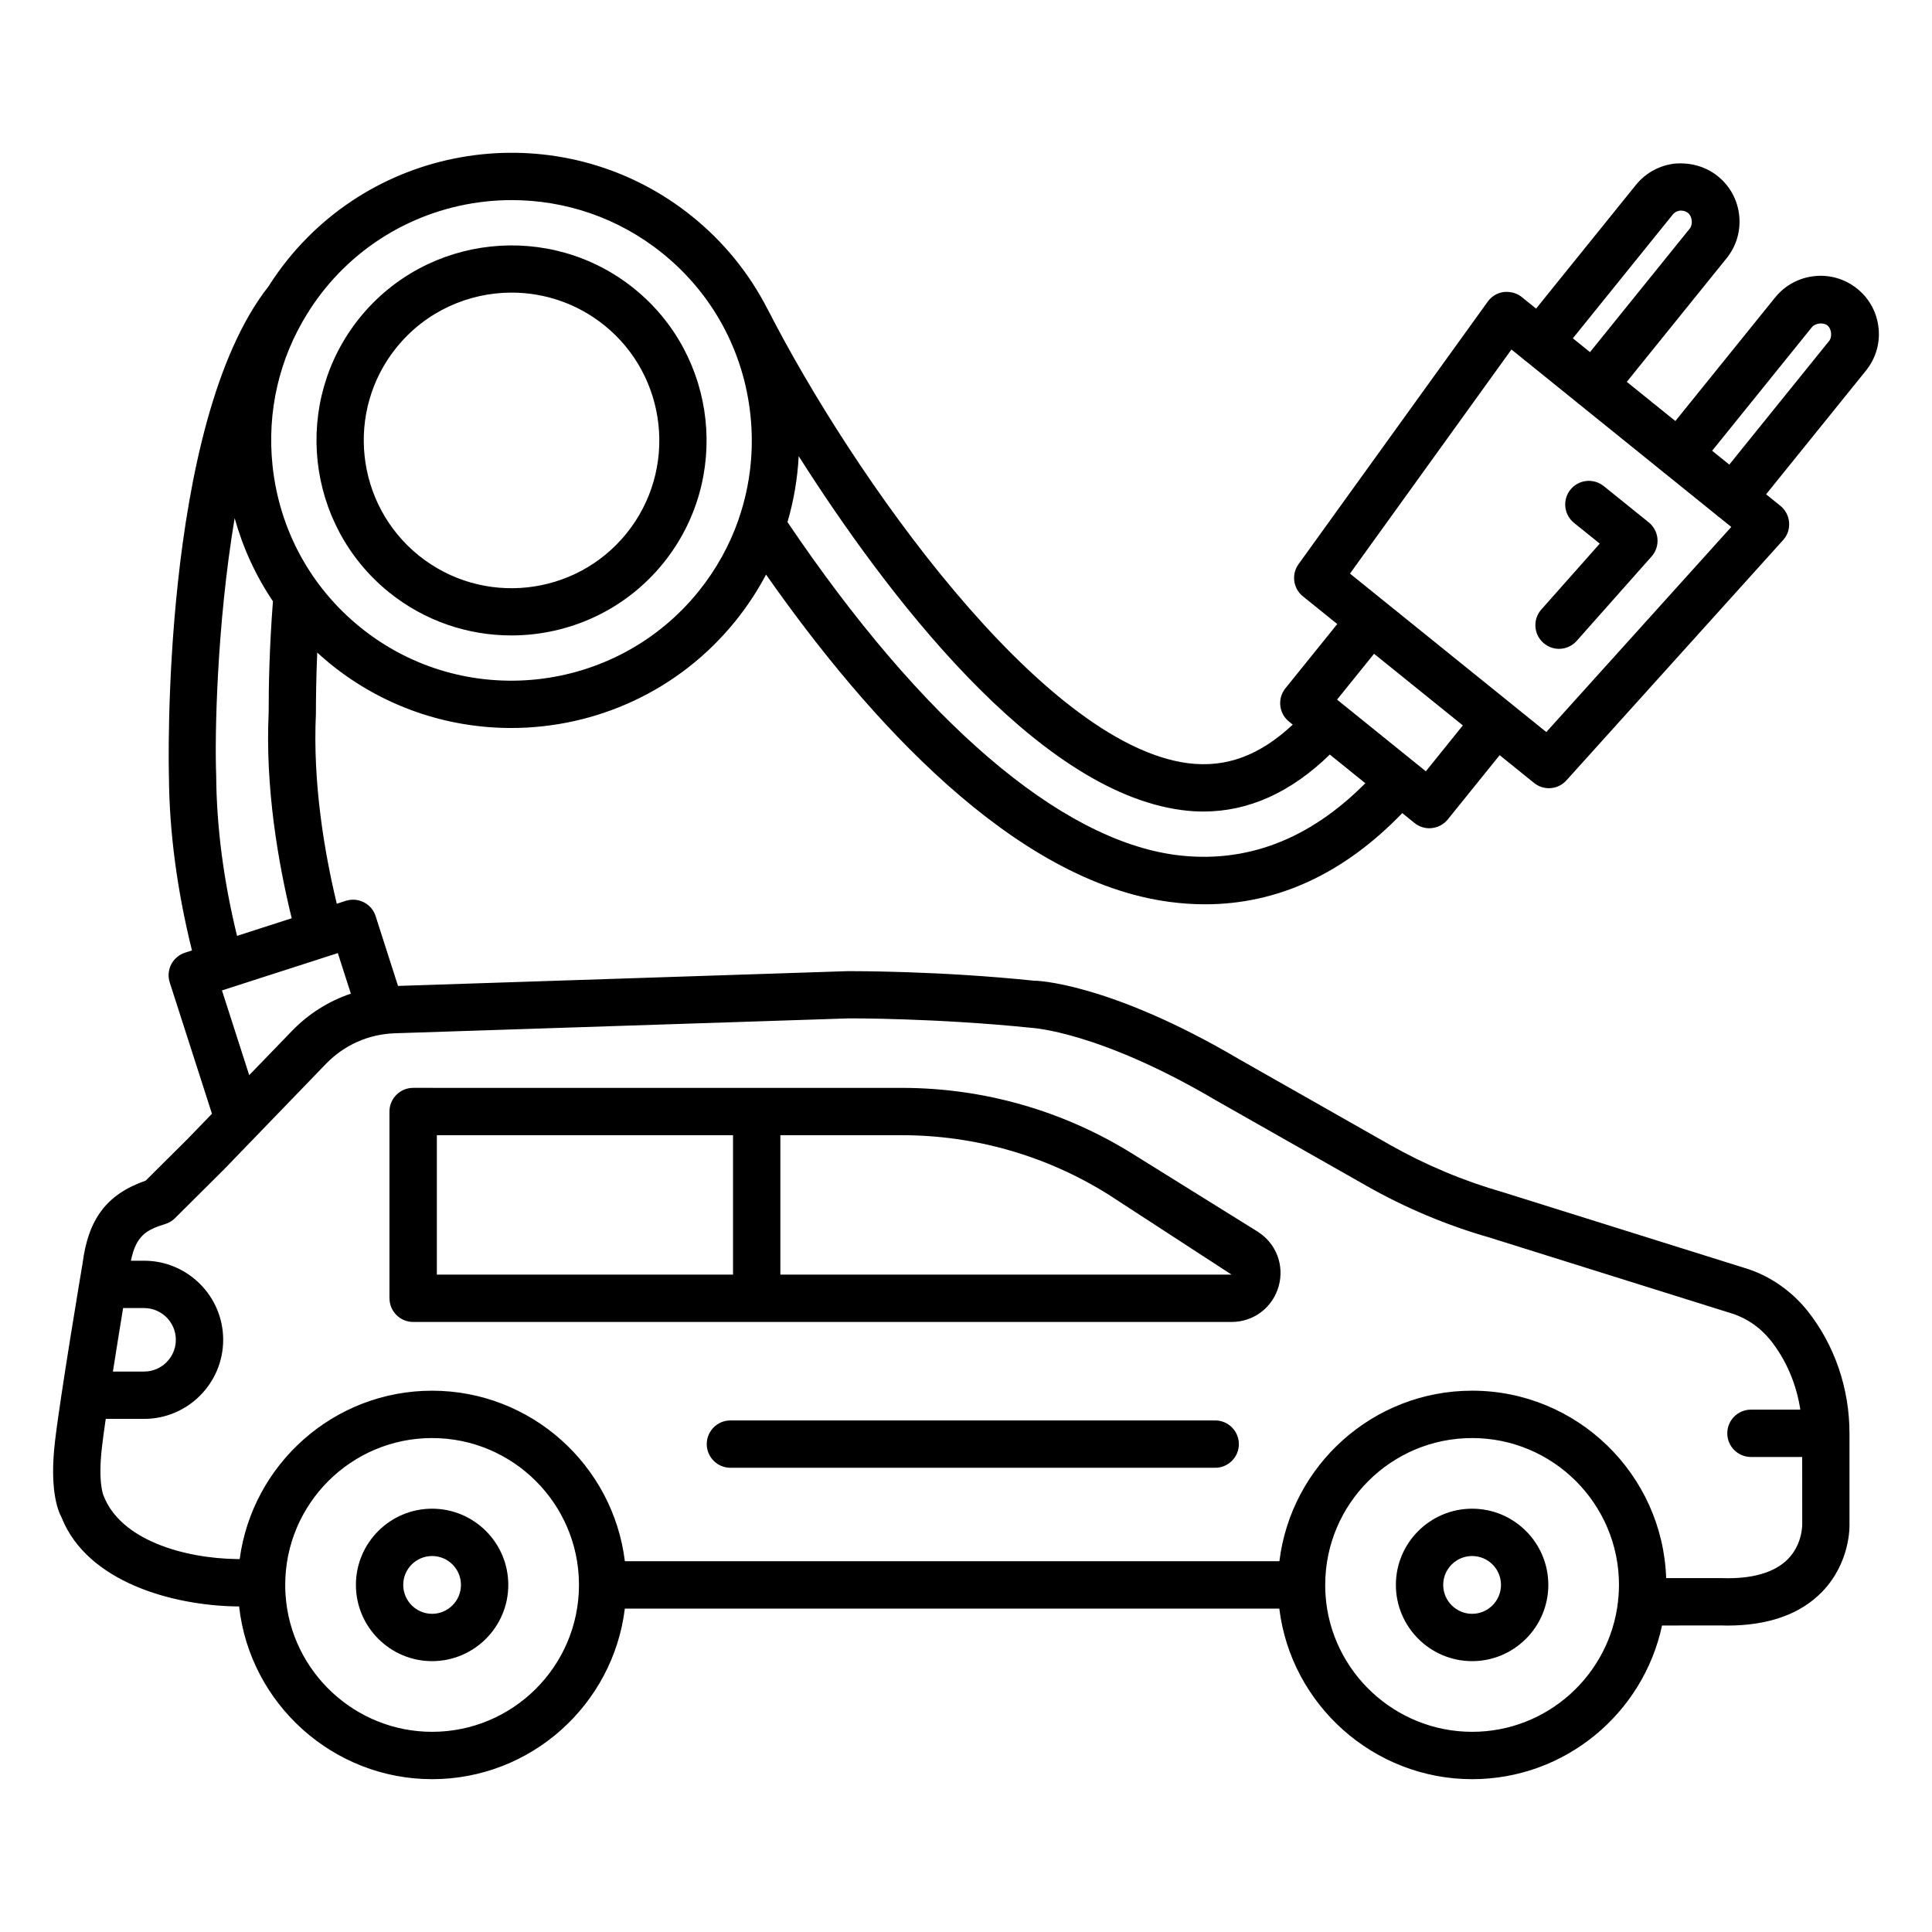
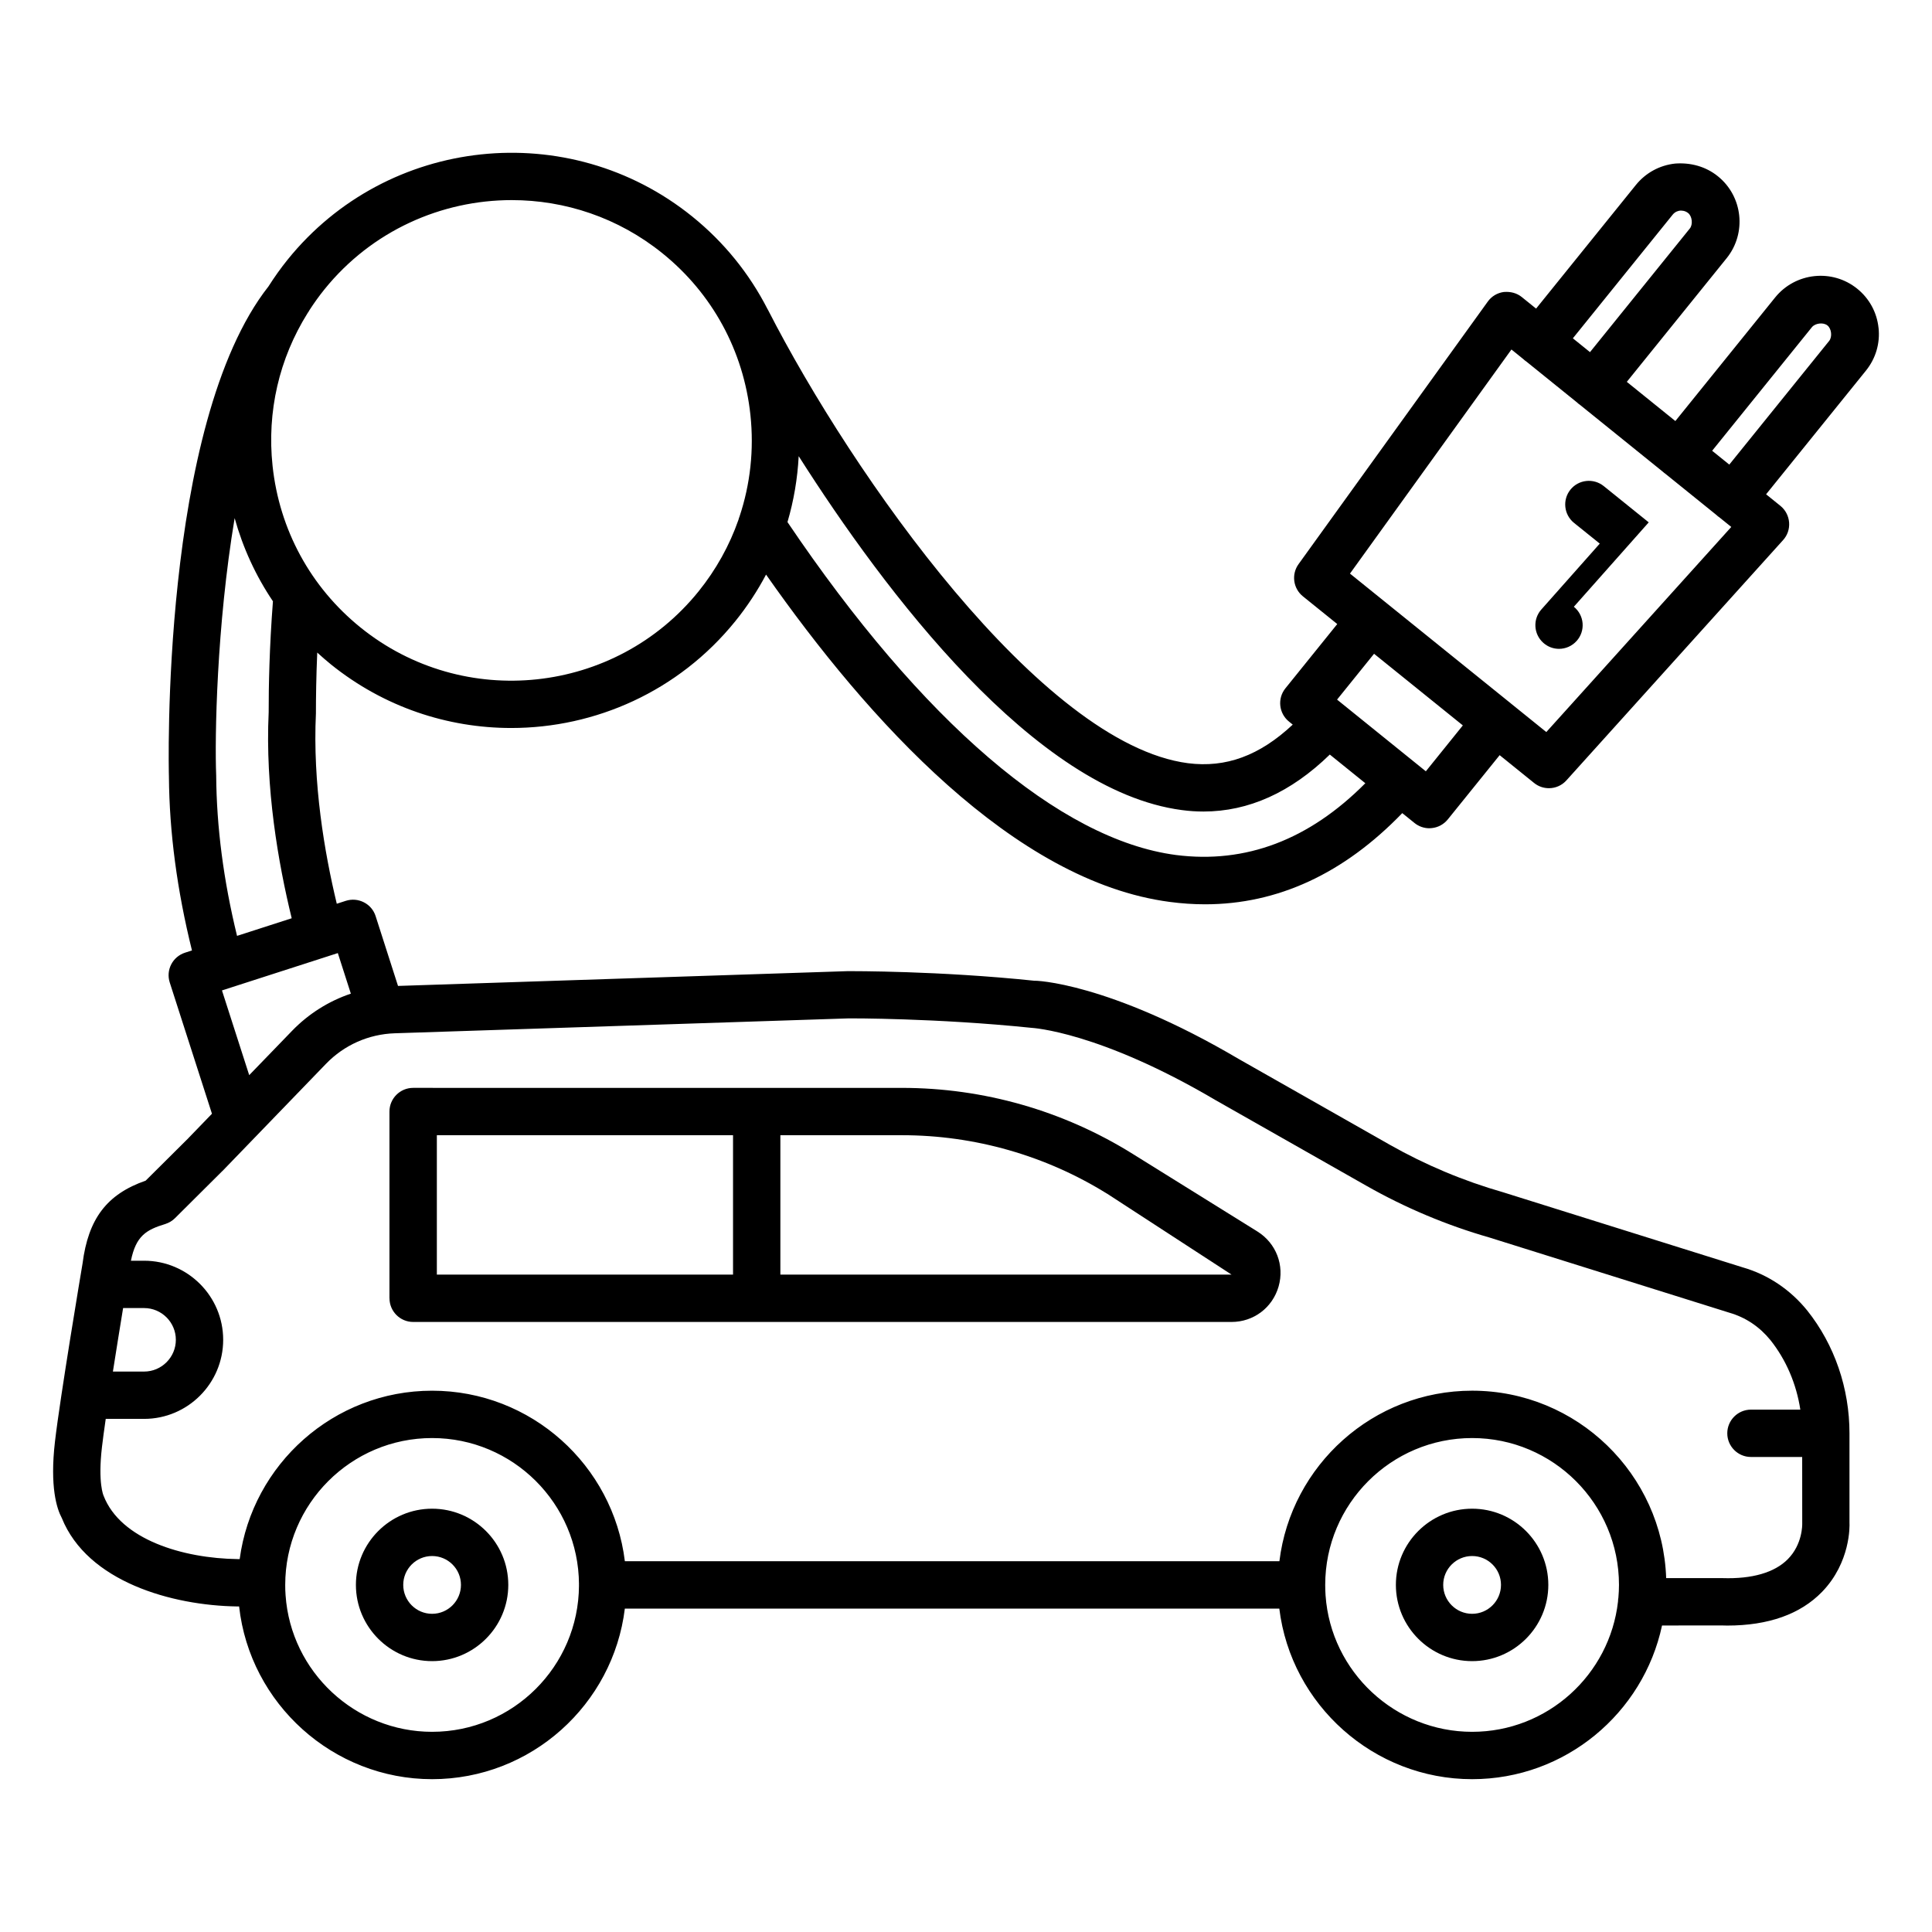
<svg xmlns="http://www.w3.org/2000/svg" fill="#000000" width="800px" height="800px" version="1.1" viewBox="144 144 512 512">
  <g>
-     <path d="m312.04 220.47c-22.168-17.867-54.812-14.426-72.727 7.758-17.898 22.184-14.41 54.797 7.769 72.727 9.547 7.695 21.02 11.441 32.434 11.441 15.098 0 30.09-6.562 40.297-19.199 17.898-22.199 14.41-54.828-7.773-72.727zm-1.988 64.863c-13.57 16.812-38.277 19.445-55.102 5.859-16.797-13.57-19.445-38.293-5.875-55.102 7.727-9.562 19.078-14.547 30.52-14.547 8.641 0 17.348 2.848 24.586 8.688 16.793 13.551 19.441 38.273 5.871 55.102z" />
    <path d="m641.83 230.89c-0.43-4.098-2.449-7.801-5.644-10.371-6.609-5.356-16.383-4.328-21.754 2.309l-26.445 32.754-12.867-10.387 26.461-32.773c5.34-6.625 4.301-16.367-2.324-21.707-3.211-2.602-7.234-3.672-11.336-3.367-4.113 0.445-7.801 2.465-10.402 5.676l-26.441 32.762-3.801-3.07c-1.332-1.07-2.984-1.484-4.773-1.332-1.699 0.23-3.242 1.148-4.238 2.555l-50.133 69.559c-1.945 2.691-1.453 6.441 1.148 8.535l9.105 7.348-13.742 17.035c-2.172 2.691-1.742 6.641 0.949 8.812l0.996 0.805c-8.82 8.25-17.715 11.496-27.754 10.227-38.902-5.078-88.93-76.383-111.31-120.14-0.043-0.082-0.094-0.156-0.141-0.238-4.797-9.367-11.52-17.719-19.949-24.516-32.723-26.391-80.82-21.266-107.21 11.441-1.84 2.277-3.516 4.648-5.066 7.082-28.801 36.613-26.426 129.21-26.395 129.93 0.109 14.703 2.164 30.172 6.109 46.062l-1.855 0.598c-3.289 1.07-5.094 4.59-4.039 7.879l11.191 34.797-6.203 6.418c-0.02 0.02-0.035 0.047-0.055 0.066l-11.312 11.25c-10.312 3.594-15.207 10.113-16.723 21.953-0.246 1.438-5.949 35.398-7.312 47.211-1.391 12.008 0.488 17.777 1.805 20.223 6.809 16.922 29.203 23.207 46.477 23.453l0.52 0.004c2.863 25.82 24.93 45.77 51.141 45.77 26.254 0 47.977-19.777 51.082-45.207h173.44c3.121 25.547 25.062 45.207 51.102 45.207 24.691 0 45.367-17.492 50.324-40.727l15.871-0.012c0.473 0.016 0.934 0.031 1.406 0.031 10.922 0 19.383-3.016 25.133-8.934 7.586-7.832 7.312-17.547 7.266-18.297v-23.711c0-11.934-3.961-23.484-11.199-32.555-4.512-5.57-10.449-9.516-17.027-11.41l-63.562-19.918c-10.48-3-20.574-7.234-30.031-12.59l-39.93-22.672c-34.773-20.5-54.324-20.883-54.184-20.789-25.473-2.66-48.328-2.539-49.441-2.555l-119.28 3.922-5.934-18.5c-0.504-1.59-1.621-2.906-3.106-3.656-1.484-0.766-3.211-0.902-4.789-0.398l-2.398 0.773c-3.281-13.633-6.398-32-5.527-50.445 0-4.16 0.074-9.703 0.348-16.121 1.168 1.066 2.359 2.113 3.598 3.117 14.074 11.352 30.992 16.875 47.805 16.875 22.273 0 44.348-9.684 59.402-28.316 3.137-3.887 5.852-8.02 8.137-12.34 27.004 38.543 65.703 81.34 107 86.75 3.152 0.414 6.258 0.629 9.332 0.629 19.23 0 36.773-8.113 52.27-24.164l3.25 2.621c1.117 0.902 2.508 1.391 3.93 1.391 0.215 0 0.445-0.016 0.66-0.047 1.652-0.168 3.168-0.996 4.223-2.293l13.746-17.031 9.121 7.363c1.148 0.934 2.539 1.391 3.93 1.391 1.715 0 3.426-0.703 4.652-2.082l57.414-63.672c1.16-1.27 1.727-2.969 1.59-4.684s-0.965-3.305-2.309-4.391l-3.789-3.059 26.461-32.77c2.594-3.215 3.785-7.238 3.344-11.336zm-54.555-30c0.66-0.824 1.516-1.023 1.957-1.07 0.445-0.016 1.285-0.031 2.141 0.641 1.07 0.855 1.316 3.027 0.445 4.098l-26.453 32.762-4.539-3.664zm-410.65 289.76h5.562c4.637 0 8.414 3.777 8.414 8.414 0 4.633-3.781 8.414-8.414 8.414h-8.266c0.93-5.938 1.91-11.98 2.703-16.828zm81.883 112.3c-20.363 0-37.418-15.879-38.828-36.18v-0.016c-0.078-0.902-0.094-1.82-0.094-2.738 0-21.465 17.453-38.918 38.918-38.918 21.41 0 38.82 17.348 38.93 38.715-0.004 0.066-0.012 0.133-0.012 0.199 0 0.066 0.008 0.133 0.012 0.199-0.105 21.395-17.516 38.738-38.926 38.738zm275.62 0c-20.363 0-37.418-15.863-38.84-36.133-0.062-0.934-0.094-1.867-0.094-2.801 0-21.465 17.453-38.918 38.934-38.918 21.465 0 38.918 17.453 38.918 38.918 0 1.133-0.059 2.258-0.156 3.367-0.062 0.34-0.098 0.688-0.102 1.043-2.195 19.406-18.688 34.523-38.66 34.523zm-165.14-189.07c0.262 0 23.07-0.094 48.359 2.508 0.184 0.016 17.867 0.934 48.77 19.152l40.02 22.719c10.312 5.859 21.34 10.48 32.613 13.707l63.562 19.918c4.285 1.238 7.957 3.688 10.863 7.25 4.168 5.238 6.891 11.629 7.93 18.434h-13.086c-3.457 0-6.273 2.816-6.273 6.273s2.816 6.273 6.273 6.273h13.578l0.012 17.699c0 0.215 0.105 5.445-3.84 9.406-3.488 3.519-9.422 5.262-17.301 5h-14.914c-0.949-27.551-23.641-49.672-51.418-49.672-26.254 0-47.977 19.762-51.082 45.191l-173.46 0.004c-3.109-25.426-24.828-45.191-51.082-45.191-26.059 0-47.641 19.473-50.996 44.629l-0.512-0.004c-14.562-0.184-31.07-5.172-35.555-16.797-0.016-0.031-1.543-3.352-0.43-12.895 0.223-1.922 0.574-4.508 1-7.465h10.168c11.551 0 20.957-9.406 20.957-20.957 0-11.551-9.406-20.957-20.957-20.957h-3.492c1.336-6.606 4.078-8.199 9.105-9.73 0.965-0.305 1.867-0.84 2.586-1.562l12.512-12.449c0.031-0.031 0.066-0.051 0.094-0.078l27.398-28.363c4.82-4.988 11.289-7.863 18.234-8.094zm-132.01-6.551c-5.863 1.973-11.211 5.328-15.613 9.887l-11.324 11.711-7.219-22.453 30.703-9.898zm-30.16-15.312c-3.574-14.637-5.434-28.855-5.527-42.512-0.402-10.023 0.102-39.543 4.891-68.195 2.195 7.887 5.609 15.312 10.148 22.039-0.941 12.168-1.145 22.766-1.129 29.406-0.949 20.035 2.543 40.027 6.102 54.594zm122.3-91.281c-22.043 27.309-62.266 31.621-89.586 9.547-13.219-10.68-21.492-25.883-23.301-42.82-1.531-14.367 1.758-28.473 9.297-40.5 0.191-0.266 0.367-0.539 0.512-0.82 1.215-1.871 2.523-3.699 3.945-5.461 12.559-15.559 31.023-23.652 49.625-23.652 14.059 0 28.195 4.606 39.957 14.105 13.219 10.664 21.492 25.871 23.301 42.82 0.984 9.25-0.035 18.398-2.894 26.953-0.113 0.273-0.199 0.555-0.273 0.84-2.375 6.801-5.926 13.219-10.582 18.988zm126.52 69.848c-30.75-4.035-67.25-35.332-102.95-88.227 1.668-5.656 2.66-11.512 2.973-17.465 22.793 35.852 62.551 88.691 101.55 93.789 1.926 0.262 3.824 0.383 5.723 0.383 11.961 0 23.184-5.07 33.48-15.098l9.41 7.598c-14.91 15.023-31.723 21.379-50.188 19.02zm66.223-22.18-23.527-19 9.805-12.148 23.527 18.984zm31.926-10.402-9.332-7.531c-0.016-0.016-0.031-0.027-0.047-0.043l-27.695-22.348-14.957-12.07 42.789-59.387 3.106 2.508c0.133 0.125 0.27 0.25 0.414 0.367 0.137 0.109 0.277 0.207 0.422 0.305l13.449 10.859c0.133 0.129 0.273 0.254 0.418 0.375 0.086 0.07 0.188 0.121 0.277 0.188l22.094 17.836c0.086 0.078 0.164 0.156 0.254 0.227 0.098 0.078 0.199 0.148 0.301 0.219l13.551 10.938c0.141 0.137 0.285 0.27 0.438 0.391 0.094 0.074 0.195 0.129 0.293 0.195l3.242 2.617zm74.945-103.64-26.453 32.762-4.543-3.668 26.438-32.75c0.871-1.07 3.043-1.348 4.129-0.445 1.074 0.855 1.305 3.031 0.43 4.102z" />
-     <path d="m580.93 282.43-11.934-9.621c-2.691-2.156-6.641-1.742-8.812 0.949s-1.742 6.641 0.949 8.812l6.824 5.492-15.48 17.453c-2.309 2.586-2.066 6.547 0.52 8.844 1.195 1.07 2.676 1.59 4.16 1.59 1.727 0 3.441-0.719 4.684-2.109l19.844-22.367c1.148-1.285 1.699-2.969 1.562-4.684-0.145-1.715-0.984-3.289-2.316-4.359z" />
+     <path d="m580.93 282.43-11.934-9.621c-2.691-2.156-6.641-1.742-8.812 0.949s-1.742 6.641 0.949 8.812l6.824 5.492-15.48 17.453c-2.309 2.586-2.066 6.547 0.52 8.844 1.195 1.07 2.676 1.59 4.16 1.59 1.727 0 3.441-0.719 4.684-2.109c1.148-1.285 1.699-2.969 1.562-4.684-0.145-1.715-0.984-3.289-2.316-4.359z" />
    <path d="m247.22 488.06c0 3.457 2.816 6.273 6.273 6.273h216.88c5.844 0 10.844-3.777 12.469-9.395 1.605-5.613-0.641-11.473-5.613-14.578l-33.09-20.59c-18.344-11.426-39.484-17.469-61.117-17.469l-129.54-0.004c-3.457 0-6.273 2.816-6.273 6.273v49.488zm190.28-27.645h0.016l32.859 21.371h-119.57v-36.945h32.219c19.289 0 38.137 5.387 54.477 15.574zm-177.73-15.574h78.492v36.945h-78.492v-36.945z" />
-     <path d="m466.04 520.43h-128.47c-3.457 0-6.273 2.816-6.273 6.273s2.816 6.273 6.273 6.273h128.47c3.457 0 6.273-2.816 6.273-6.273-0.004-3.457-2.816-6.273-6.277-6.273z" />
    <path d="m534.13 543.82c-11.137 0-20.207 9.059-20.207 20.191 0 11.137 9.07 20.207 20.207 20.207 11.137 0 20.191-9.07 20.191-20.207s-9.055-20.191-20.191-20.191zm0 27.855c-4.223 0-7.664-3.441-7.664-7.664s3.441-7.648 7.664-7.648c4.223 0 7.648 3.426 7.648 7.648s-3.426 7.664-7.648 7.664z" />
    <path d="m258.51 543.82c-11.137 0-20.191 9.059-20.191 20.191 0 11.137 9.059 20.207 20.191 20.207 11.137 0 20.191-9.07 20.191-20.207 0.004-11.137-9.055-20.191-20.191-20.191zm0 27.855c-4.223 0-7.648-3.441-7.648-7.664s3.426-7.648 7.648-7.648c4.223 0 7.648 3.426 7.648 7.648s-3.426 7.664-7.648 7.664z" />
  </g>
</svg>